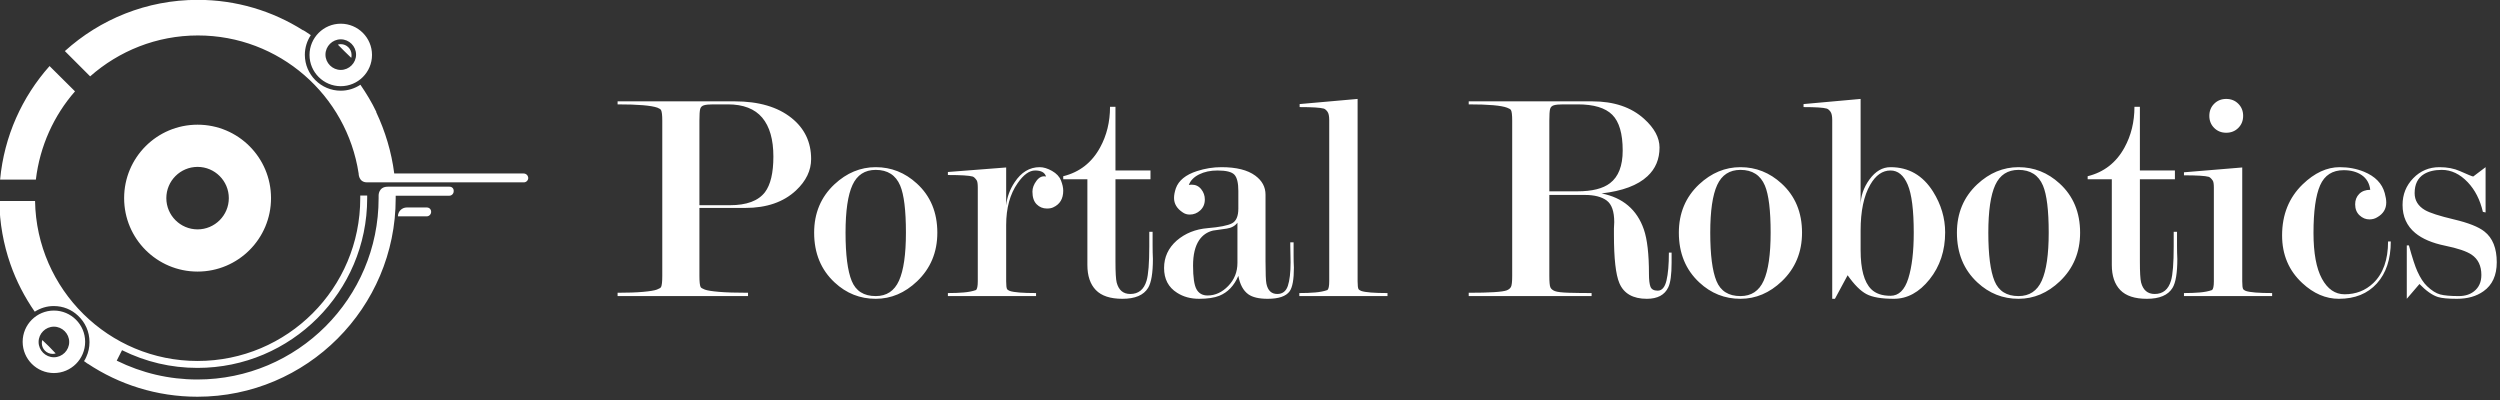
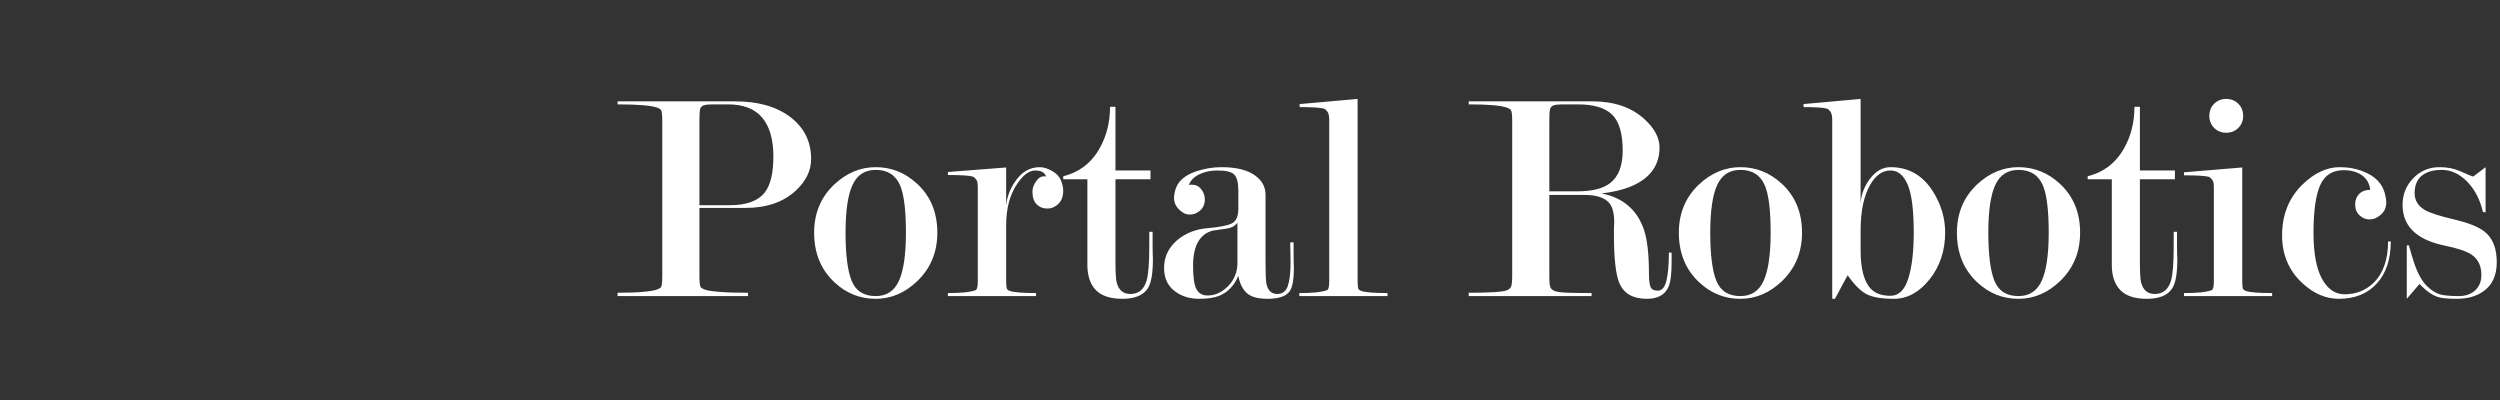
<svg xmlns="http://www.w3.org/2000/svg" width="100%" height="100%" viewBox="0 0 506 81" version="1.1" xml:space="preserve" style="fill-rule:evenodd;clip-rule:evenodd;stroke-linejoin:round;stroke-miterlimit:2;">
  <rect x="0" y="0" width="506" height="81" fill="#333333" stroke="none" />
  <g transform="matrix(1,0,0,1,-707.446,-152.283)">
    <g transform="matrix(1,0,0,1,0,-46)">
      <g transform="matrix(1.034,0,0,1.034,631.527,76.84)">
        <path d="M315.822,158.268L315.822,154.841C315.822,153.265 315.566,152.201 315.054,151.649C314.542,151.098 313.438,150.822 311.744,150.822C310.365,150.822 309.164,151.078 308.139,151.59C307.115,152.102 306.445,152.792 306.13,153.659C306.287,153.619 306.484,153.6 306.721,153.6C307.469,153.6 308.08,153.895 308.553,154.486C309.026,155.077 309.262,155.747 309.262,156.495C309.262,157.362 308.967,158.071 308.376,158.623C307.785,159.175 307.095,159.45 306.307,159.45C305.795,159.45 305.342,159.312 304.948,159.037C303.805,158.288 303.234,157.343 303.234,156.2C303.234,155.648 303.352,155.018 303.588,154.309C304.14,152.772 305.519,151.649 307.725,150.94C309.301,150.428 310.897,150.172 312.513,150.172C315.428,150.172 317.635,150.723 319.132,151.827C320.471,152.812 321.141,154.053 321.141,155.55L321.141,168.611C321.141,170.975 321.2,172.433 321.318,172.984C321.594,174.324 322.303,174.994 323.446,174.994C324.47,174.994 325.16,174.462 325.515,173.398C325.869,172.334 326.046,170.798 326.046,168.788C326.046,168.237 326.037,167.685 326.017,167.133C325.997,166.582 325.987,166.01 325.987,165.419L325.987,164.888L326.637,164.888L326.637,167.488C326.637,168.315 326.657,169.103 326.697,169.852C326.697,172.137 326.421,173.674 325.869,174.462C325.16,175.447 323.722,175.939 321.555,175.939C319.861,175.939 318.6,175.644 317.772,175.053C316.787,174.344 316.137,173.142 315.822,171.448C314.995,173.378 313.754,174.678 312.099,175.348C311.114,175.742 309.794,175.939 308.139,175.939C306.484,175.939 305.046,175.545 303.825,174.757C302.131,173.693 301.284,172.078 301.284,169.911C301.284,167.783 302.111,165.991 303.766,164.533C305.421,163.115 307.43,162.307 309.794,162.11C312.158,161.913 313.754,161.598 314.581,161.164C315.408,160.731 315.822,159.766 315.822,158.268ZM400.63,166.897L400.63,168.847C400.63,171.172 400.414,172.787 399.98,173.693C399.271,175.191 397.872,175.939 395.784,175.939C393.066,175.939 391.273,174.915 390.406,172.866C389.697,171.211 389.342,168.059 389.342,163.41L389.342,162.169C389.342,161.775 389.362,161.361 389.401,160.928C389.401,158.84 388.909,157.431 387.924,156.702C386.939,155.973 385.521,155.609 383.669,155.609L376.695,155.609L376.695,171.448C376.695,172.63 376.764,173.378 376.902,173.693C377.04,174.009 377.335,174.255 377.788,174.432C378.241,174.609 379.167,174.718 380.566,174.757C381.965,174.797 383.432,174.816 384.969,174.816L384.969,175.407L360.915,175.407L360.915,174.757C365.052,174.757 367.534,174.6 368.362,174.284C368.756,174.127 369.032,173.9 369.189,173.605C369.347,173.309 369.426,172.59 369.426,171.448L369.426,141.07C369.426,139.967 369.347,139.278 369.189,139.002C369.11,138.844 368.854,138.687 368.421,138.529C367.278,138.096 364.776,137.879 360.915,137.879L360.915,137.288L385.087,137.288C389.342,137.288 392.731,138.431 395.252,140.716C397.262,142.528 398.266,144.4 398.266,146.33C398.266,148.615 397.478,150.487 395.902,151.945C394.011,153.718 391.017,154.841 386.919,155.313C391.096,156.141 393.854,158.485 395.193,162.346C395.863,164.277 396.198,167.192 396.198,171.093C396.198,172.236 396.296,173.063 396.493,173.575C396.69,174.087 397.163,174.344 397.912,174.344C398.739,174.344 399.31,173.684 399.626,172.364C399.941,171.044 400.098,169.222 400.098,166.897L400.63,166.897ZM299.038,162.819L299.038,165.538C299.038,166.444 299.058,167.311 299.097,168.138C299.097,170.896 298.782,172.787 298.151,173.812C297.285,175.23 295.61,175.939 293.128,175.939C290.764,175.939 289.03,175.368 287.927,174.225C286.824,173.083 286.272,171.448 286.272,169.32L286.272,152.536L281.544,152.536L281.544,151.945C284.736,151.157 287.139,149.285 288.754,146.33C290.055,143.966 290.705,141.307 290.705,138.352L291.769,138.352L291.769,150.822L298.624,150.822L298.624,152.536L291.769,152.536L291.769,168.611C291.769,170.738 291.847,172.117 292.005,172.748C292.399,174.245 293.285,174.994 294.664,174.994C296.28,174.994 297.344,174.127 297.856,172.393C298.21,171.211 298.388,168.965 298.388,165.656L298.388,162.819L299.038,162.819ZM557.54,152.004C559.077,150.861 559.885,150.251 559.963,150.172L559.963,159.037L559.432,158.918C558.88,156.555 557.895,154.624 556.477,153.127C554.94,151.511 553.246,150.704 551.394,150.704C549.976,150.704 548.813,150.979 547.907,151.531C546.686,152.28 546.075,153.521 546.075,155.254C546.075,156.673 546.745,157.776 548.084,158.564C549.03,159.115 550.921,159.726 553.758,160.396C556.595,161.066 558.584,161.854 559.727,162.76C561.342,164.021 562.15,166.03 562.15,168.788C562.15,171.349 561.283,173.24 559.55,174.462C558.171,175.447 556.437,175.939 554.349,175.939C552.615,175.939 551.374,175.821 550.626,175.585C549.522,175.23 548.321,174.383 547.021,173.043C545.445,174.895 544.617,175.86 544.538,175.939L544.538,165.479L544.952,165.479C545.622,167.921 546.173,169.616 546.607,170.561C547.198,171.861 547.828,172.827 548.498,173.457C549.404,174.324 550.261,174.866 551.069,175.082C551.877,175.299 553.088,175.407 554.704,175.407C555.925,175.407 556.93,175.092 557.718,174.462C558.663,173.713 559.136,172.649 559.136,171.27C559.136,169.497 558.506,168.177 557.245,167.311C556.26,166.641 554.516,166.05 552.015,165.538C549.513,165.025 547.572,164.198 546.193,163.055C544.538,161.676 543.711,159.844 543.711,157.559C543.711,155.51 544.41,153.767 545.809,152.329C547.208,150.891 548.912,150.172 550.921,150.172C552.458,150.172 553.797,150.428 554.94,150.94C556.437,151.61 557.304,151.964 557.54,152.004ZM537.387,154.604C537.23,153.343 536.678,152.388 535.733,151.738C534.787,151.088 533.605,150.763 532.187,150.763C529.98,150.763 528.444,151.748 527.577,153.718C526.71,155.688 526.277,158.8 526.277,163.055C526.277,166.995 526.828,169.98 527.931,172.009C529.035,174.038 530.512,175.053 532.364,175.053C534.57,175.053 536.442,174.324 537.978,172.866C539.909,171.014 540.874,168.296 540.874,164.71L541.406,164.71C541.406,168.177 540.5,170.916 538.688,172.925C536.875,174.935 534.393,175.939 531.241,175.939C528.68,175.939 526.296,174.915 524.09,172.866C521.45,170.423 520.13,167.311 520.13,163.528C520.13,159.47 521.47,156.141 524.149,153.54C526.474,151.295 528.897,150.172 531.418,150.172C533.112,150.172 534.688,150.467 536.146,151.058C538.353,151.964 539.712,153.363 540.224,155.254C540.421,155.964 540.52,156.574 540.52,157.086C540.52,158.347 539.929,159.312 538.747,159.982C538.313,160.258 537.801,160.396 537.21,160.396C536.501,160.396 535.861,160.13 535.289,159.598C534.718,159.066 534.432,158.347 534.432,157.441C534.432,156.614 534.698,155.934 535.23,155.402C535.762,154.87 536.481,154.604 537.387,154.604ZM432.071,175.939L432.071,140.952C432.071,140.164 431.953,139.613 431.717,139.297C431.48,138.982 431.244,138.785 431.008,138.706C430.338,138.509 428.821,138.411 426.457,138.411L426.457,137.82L437.627,136.815L437.627,157.677C437.627,155.865 438.208,154.161 439.37,152.565C440.533,150.97 441.902,150.172 443.478,150.172C447.024,150.172 449.801,151.767 451.811,154.959C453.387,157.48 454.175,160.14 454.175,162.937C454.175,166.523 453.16,169.586 451.131,172.127C449.102,174.669 446.768,175.939 444.128,175.939C441.724,175.939 439.942,175.634 438.779,175.023C437.617,174.412 436.386,173.181 435.086,171.329L432.603,175.939L432.071,175.939ZM256.9,162.996C256.9,166.818 255.58,169.99 252.94,172.511C250.537,174.797 247.838,175.939 244.843,175.939C241.77,175.939 239.091,174.875 236.806,172.748C234.127,170.266 232.787,167.015 232.787,162.996C232.787,159.175 234.107,156.023 236.747,153.54C239.15,151.295 241.849,150.172 244.843,150.172C247.877,150.172 250.556,151.236 252.881,153.363C255.56,155.806 256.9,159.017 256.9,162.996ZM426.161,162.996C426.161,166.818 424.842,169.99 422.202,172.511C419.798,174.797 417.1,175.939 414.105,175.939C411.032,175.939 408.353,174.875 406.068,172.748C403.388,170.266 402.049,167.015 402.049,162.996C402.049,159.175 403.369,156.023 406.008,153.54C408.412,151.295 411.111,150.172 414.105,150.172C417.139,150.172 419.818,151.236 422.143,153.363C424.822,155.806 426.161,159.017 426.161,162.996ZM480.592,162.996C480.592,166.818 479.273,169.99 476.633,172.511C474.229,174.797 471.53,175.939 468.536,175.939C465.463,175.939 462.784,174.875 460.498,172.748C457.819,170.266 456.48,167.015 456.48,162.996C456.48,159.175 457.8,156.023 460.439,153.54C462.843,151.295 465.542,150.172 468.536,150.172C471.57,150.172 474.249,151.236 476.574,153.363C479.253,155.806 480.592,159.017 480.592,162.996ZM499.563,162.819L499.563,165.538C499.563,166.444 499.583,167.311 499.623,168.138C499.623,170.896 499.307,172.787 498.677,173.812C497.81,175.23 496.136,175.939 493.653,175.939C491.289,175.939 489.556,175.368 488.453,174.225C487.349,173.083 486.798,171.448 486.798,169.32L486.798,152.536L482.07,152.536L482.07,151.945C485.261,151.157 487.665,149.285 489.28,146.33C490.58,143.966 491.23,141.307 491.23,138.352L492.294,138.352L492.294,150.822L499.15,150.822L499.15,152.536L492.294,152.536L492.294,168.611C492.294,170.738 492.373,172.117 492.531,172.748C492.925,174.245 493.811,174.994 495.19,174.994C496.805,174.994 497.869,174.127 498.381,172.393C498.736,171.211 498.913,168.965 498.913,165.656L498.913,162.819L499.563,162.819ZM339.167,172.511C339.167,173.299 339.226,173.812 339.344,174.048C339.423,174.166 339.6,174.284 339.876,174.403C340.703,174.678 342.417,174.816 345.017,174.816L345.017,175.407L327.76,175.407L327.76,174.816C328.903,174.816 329.937,174.777 330.863,174.698C331.789,174.619 332.587,174.462 333.257,174.225C333.493,174.028 333.611,173.457 333.611,172.511L333.611,140.952C333.611,140.164 333.493,139.613 333.257,139.297C333.02,138.982 332.784,138.785 332.547,138.706C331.838,138.509 330.262,138.411 327.819,138.411L327.819,137.82L339.167,136.815L339.167,172.511ZM420.015,162.996C420.015,158.623 419.641,155.55 418.892,153.777C418.025,151.728 416.43,150.704 414.105,150.704C411.978,150.704 410.461,151.689 409.554,153.659C408.648,155.629 408.195,158.741 408.195,162.996C408.195,167.33 408.599,170.482 409.407,172.452C410.214,174.422 411.781,175.407 414.105,175.407C416.233,175.407 417.75,174.403 418.656,172.393C419.562,170.384 420.015,167.252 420.015,162.996ZM250.753,162.996C250.753,158.623 250.379,155.55 249.63,153.777C248.764,151.728 247.168,150.704 244.843,150.704C242.716,150.704 241.199,151.689 240.293,153.659C239.386,155.629 238.933,158.741 238.933,162.996C238.933,167.33 239.337,170.482 240.145,172.452C240.953,174.422 242.519,175.407 244.843,175.407C246.971,175.407 248.488,174.403 249.394,172.393C250.3,170.384 250.753,167.252 250.753,162.996ZM264.819,154.191C264.819,153.403 264.74,152.91 264.583,152.713C264.307,152.319 264.051,152.083 263.814,152.004C263.105,151.807 261.49,151.708 258.968,151.708L258.968,151.117L270.374,150.231L270.374,157.677C270.532,156.062 271.084,154.545 272.029,153.127C273.329,151.157 274.964,150.172 276.934,150.172C277.683,150.172 278.491,150.418 279.358,150.91C280.224,151.403 280.806,152.024 281.101,152.772C281.397,153.521 281.544,154.191 281.544,154.782C281.544,156.358 280.894,157.441 279.594,158.032C279.279,158.19 278.865,158.268 278.353,158.268C277.565,158.268 276.895,157.993 276.343,157.441C275.792,156.889 275.516,156.062 275.516,154.959C275.516,154.25 275.782,153.54 276.314,152.831C276.846,152.122 277.466,151.846 278.176,152.004C277.939,151.216 277.23,150.822 276.048,150.822C274.905,150.822 273.763,151.649 272.62,153.304C271.123,155.432 270.374,158.17 270.374,161.519L270.374,172.511C270.374,173.299 270.434,173.812 270.552,174.048C270.631,174.166 270.808,174.284 271.084,174.403C271.911,174.678 273.625,174.816 276.225,174.816L276.225,175.407L258.968,175.407L258.968,174.816C260.111,174.816 261.145,174.777 262.071,174.698C262.997,174.619 263.795,174.462 264.464,174.225C264.701,174.028 264.819,173.457 264.819,172.511L264.819,154.191ZM512.329,150.231L512.329,172.511C512.329,173.299 512.388,173.812 512.506,174.048C512.585,174.166 512.762,174.284 513.038,174.403C513.866,174.678 515.579,174.816 518.18,174.816L518.18,175.407L500.923,175.407L500.923,174.816C502.065,174.816 503.1,174.777 504.025,174.698C504.951,174.619 505.749,174.462 506.419,174.225C506.655,174.028 506.774,173.457 506.774,172.511L506.774,154.191C506.774,153.442 506.695,152.969 506.537,152.772C506.261,152.378 506.005,152.142 505.769,152.063C505.06,151.866 503.444,151.767 500.923,151.767L500.923,151.176L512.329,150.231ZM210.329,158.15L210.329,171.448C210.329,172.59 210.408,173.319 210.565,173.634C210.644,173.792 210.92,173.959 211.393,174.137C211.866,174.314 212.791,174.462 214.17,174.58C215.549,174.698 217.441,174.757 219.844,174.757L219.844,175.407L194.313,175.407L194.313,174.757C196.322,174.757 197.987,174.698 199.307,174.58C200.627,174.462 201.523,174.314 201.996,174.137C202.469,173.959 202.745,173.792 202.823,173.634C202.981,173.319 203.06,172.59 203.06,171.448L203.06,141.07C203.06,140.007 202.981,139.317 202.823,139.002C202.745,138.844 202.508,138.687 202.114,138.529C200.893,138.096 198.292,137.879 194.313,137.879L194.313,137.288L217.244,137.288C221.932,137.288 225.636,138.371 228.354,140.538C230.915,142.587 232.196,145.266 232.196,148.576C232.196,150.822 231.211,152.871 229.241,154.722C226.798,157.008 223.489,158.15 219.312,158.15L210.329,158.15ZM474.446,162.996C474.446,158.623 474.072,155.55 473.323,153.777C472.456,151.728 470.861,150.704 468.536,150.704C466.408,150.704 464.892,151.689 463.985,153.659C463.079,155.629 462.626,158.741 462.626,162.996C462.626,167.33 463.03,170.482 463.838,172.452C464.645,174.422 466.211,175.407 468.536,175.407C470.664,175.407 472.181,174.403 473.087,172.393C473.993,170.384 474.446,167.252 474.446,162.996ZM437.627,166.424C437.627,170.128 438.316,172.669 439.695,174.048C440.562,174.915 441.823,175.348 443.478,175.348C445.093,175.348 446.255,174.215 446.965,171.95C447.674,169.685 448.028,166.7 448.028,162.996C448.028,158.584 447.634,155.451 446.846,153.6C446.058,151.748 444.936,150.822 443.478,150.822C441.902,150.822 440.582,151.748 439.518,153.6C438.257,155.767 437.627,158.761 437.627,162.583L437.627,166.424ZM315.645,168.906L315.645,161.046C315.172,161.676 314.473,162.061 313.547,162.199C312.621,162.336 311.725,162.464 310.858,162.583C309.715,162.858 308.809,163.489 308.139,164.474C307.351,165.656 306.957,167.311 306.957,169.438C306.957,171.723 307.184,173.27 307.637,174.078C308.09,174.885 308.809,175.289 309.794,175.289C311.291,175.289 312.641,174.669 313.842,173.427C315.044,172.186 315.645,170.679 315.645,168.906ZM210.329,157.618L216.298,157.618C219.568,157.618 221.853,156.771 223.154,155.077C224.257,153.619 224.808,151.295 224.808,148.103C224.808,144.754 224.08,142.213 222.622,140.479C221.164,138.746 218.918,137.879 215.884,137.879L213.048,137.879C212.22,137.879 211.609,137.938 211.216,138.056C210.822,138.174 210.575,138.421 210.477,138.795C210.378,139.169 210.329,139.928 210.329,141.07L210.329,157.618ZM376.695,154.9L382.191,154.9C385.067,154.9 387.195,154.368 388.574,153.304C390.229,152.043 391.056,149.916 391.056,146.921C391.056,143.612 390.377,141.277 389.017,139.918C387.658,138.559 385.402,137.879 382.25,137.879L379.414,137.879C378.586,137.879 377.975,137.938 377.581,138.056C377.187,138.174 376.941,138.421 376.843,138.795C376.744,139.169 376.695,139.928 376.695,141.07L376.695,154.9ZM509.197,136.815C510.142,136.815 510.93,137.13 511.561,137.761C512.191,138.391 512.506,139.179 512.506,140.125C512.506,141.07 512.191,141.858 511.561,142.489C510.93,143.119 510.142,143.434 509.197,143.434C508.251,143.434 507.463,143.119 506.833,142.489C506.202,141.858 505.887,141.07 505.887,140.125C505.887,139.179 506.202,138.391 506.833,137.761C507.463,137.13 508.251,136.815 509.197,136.815Z" style="fill:white;fill-rule:nonzero;" />
      </g>
      <g transform="matrix(0.326,0,0,0.326,454.296,148.018)">
-         <path d="M1055.6,270.1L1017.3,270.1C1011.4,270.1 1011.6,275.6 1011.6,275.6L1011.6,277.3C1011.6,339.4 961.2,389.8 899.1,389.8C881.5,389.8 864.6,385.8 849,378.1L852.3,371.6C867,378.9 882.7,382.6 899.2,382.6C957.2,382.6 1004.5,335.4 1004.5,277.3L1004.5,275.6L1000.2,275.6L1000.2,277.3C1000.2,333.1 955,378.3 899.2,378.3C844,378.3 799.2,333.9 798.3,279L776.1,279C776.3,292.7 778.7,305.9 783,318.2C786.7,328.8 791.8,338.6 798.1,347.7C801.6,345.5 805.5,344.2 809.9,344.2C815.8,344.2 821,346.4 825,350.2C829.4,354.3 832.1,360.1 832.1,366.6C832.1,369.9 831.4,373 830.1,375.8C829.7,376.7 829.3,377.6 828.7,378.4C829.4,378.9 830.2,379.4 830.9,380L830.9,379.9C850.4,392.9 873.9,400.5 899.1,400.5C967,400.5 1022.2,345.3 1022.2,277.4L1022.2,275.7L1055.5,275.7C1057,275.7 1058.2,274.4 1058.2,273C1058.4,271.3 1057.2,270.1 1055.6,270.1ZM810,347C799.3,347 790.6,355.7 790.6,366.4C790.6,377.1 799.3,385.8 810,385.8C820.7,385.8 829.4,377.1 829.4,366.4C829.4,355.7 820.7,347 810,347ZM810,376C804.8,376 800.5,371.7 800.5,366.5C800.5,361.3 804.8,357 810,357C815.2,357 819.5,361.3 819.5,366.5C819.5,371.7 815.2,376 810,376ZM803.3,365.8C803.1,365.6 803,365.5 802.8,365.3C802.6,365.9 802.5,366.6 802.5,367.2C802.5,370.9 805.5,373.9 809.2,373.9C809.8,373.9 810.5,373.8 811.1,373.6C810.9,373.4 810.8,373.2 810.6,373.1C808.2,370.5 805.8,368.1 803.3,365.8ZM944.8,277.2C944.8,252 924.4,231.6 899.2,231.6C874,231.6 853.6,252 853.6,277.2C853.6,302.4 874,322.8 899.2,322.8C924.4,322.8 944.8,302.4 944.8,277.2ZM879.8,277.2C879.8,266.5 888.5,257.8 899.2,257.8C909.9,257.8 918.6,266.5 918.6,277.2C918.6,287.9 909.9,296.6 899.2,296.6C888.5,296.6 879.8,287.9 879.8,277.2ZM1041.5,283L1029.1,283C1026.1,283 1023.6,285.4 1023.6,288.5L1041.5,288.5C1043,288.5 1044.2,287.2 1044.2,285.8C1044.3,284.2 1043.1,283 1041.5,283ZM1101.6,261.9L1021.3,261.9C1019.6,248.5 1015.7,235.7 1010.1,223.8L1010.2,223.7C1007.4,217.8 1004,212.2 1000.3,206.8C996.8,209.1 992.6,210.5 988.1,210.5C975.8,210.5 965.8,200.5 965.8,188.2C965.8,183.7 967.2,179.5 969.5,176C967.9,175 966.4,173.8 964.7,172.9L964.7,173C945.7,161 923.3,154.1 899.3,154.1C867.5,154.1 838.6,166.2 816.8,185.9L832.5,201.6C850.3,185.9 873.7,176.2 899.4,176.2C949.9,176.2 991.8,213.3 999.2,261.9C999.2,261.9 999.1,267.4 1004.4,267.4L1101.8,267.4C1103.3,267.4 1104.5,266.1 1104.5,264.7C1104.4,263 1103.1,261.9 1101.6,261.9ZM823.1,210.9L807.3,195.2C790.3,214.3 779.1,238.7 776.6,265.7L798.8,265.7C801.3,244.8 810,225.9 823.1,210.9ZM988.1,207.7C998.8,207.7 1007.5,199 1007.5,188.3C1007.5,177.6 998.8,168.9 988.1,168.9C977.4,168.9 968.7,177.6 968.7,188.3C968.7,199 977.4,207.7 988.1,207.7ZM988.1,178.6C993.3,178.6 997.6,182.9 997.6,188.1C997.6,193.3 993.3,197.6 988.1,197.6C982.9,197.6 978.6,193.3 978.6,188.1C978.6,182.9 982.9,178.6 988.1,178.6ZM994.6,190.1C994.8,189.6 994.8,188.9 994.8,188.3C994.8,184.6 991.8,181.6 988.1,181.6C987.5,181.6 986.8,181.7 986.3,181.9C989,184.6 991.7,187.4 994.6,190.1Z" style="fill:white;fill-rule:nonzero;" />
-       </g>
+         </g>
    </g>
  </g>
</svg>